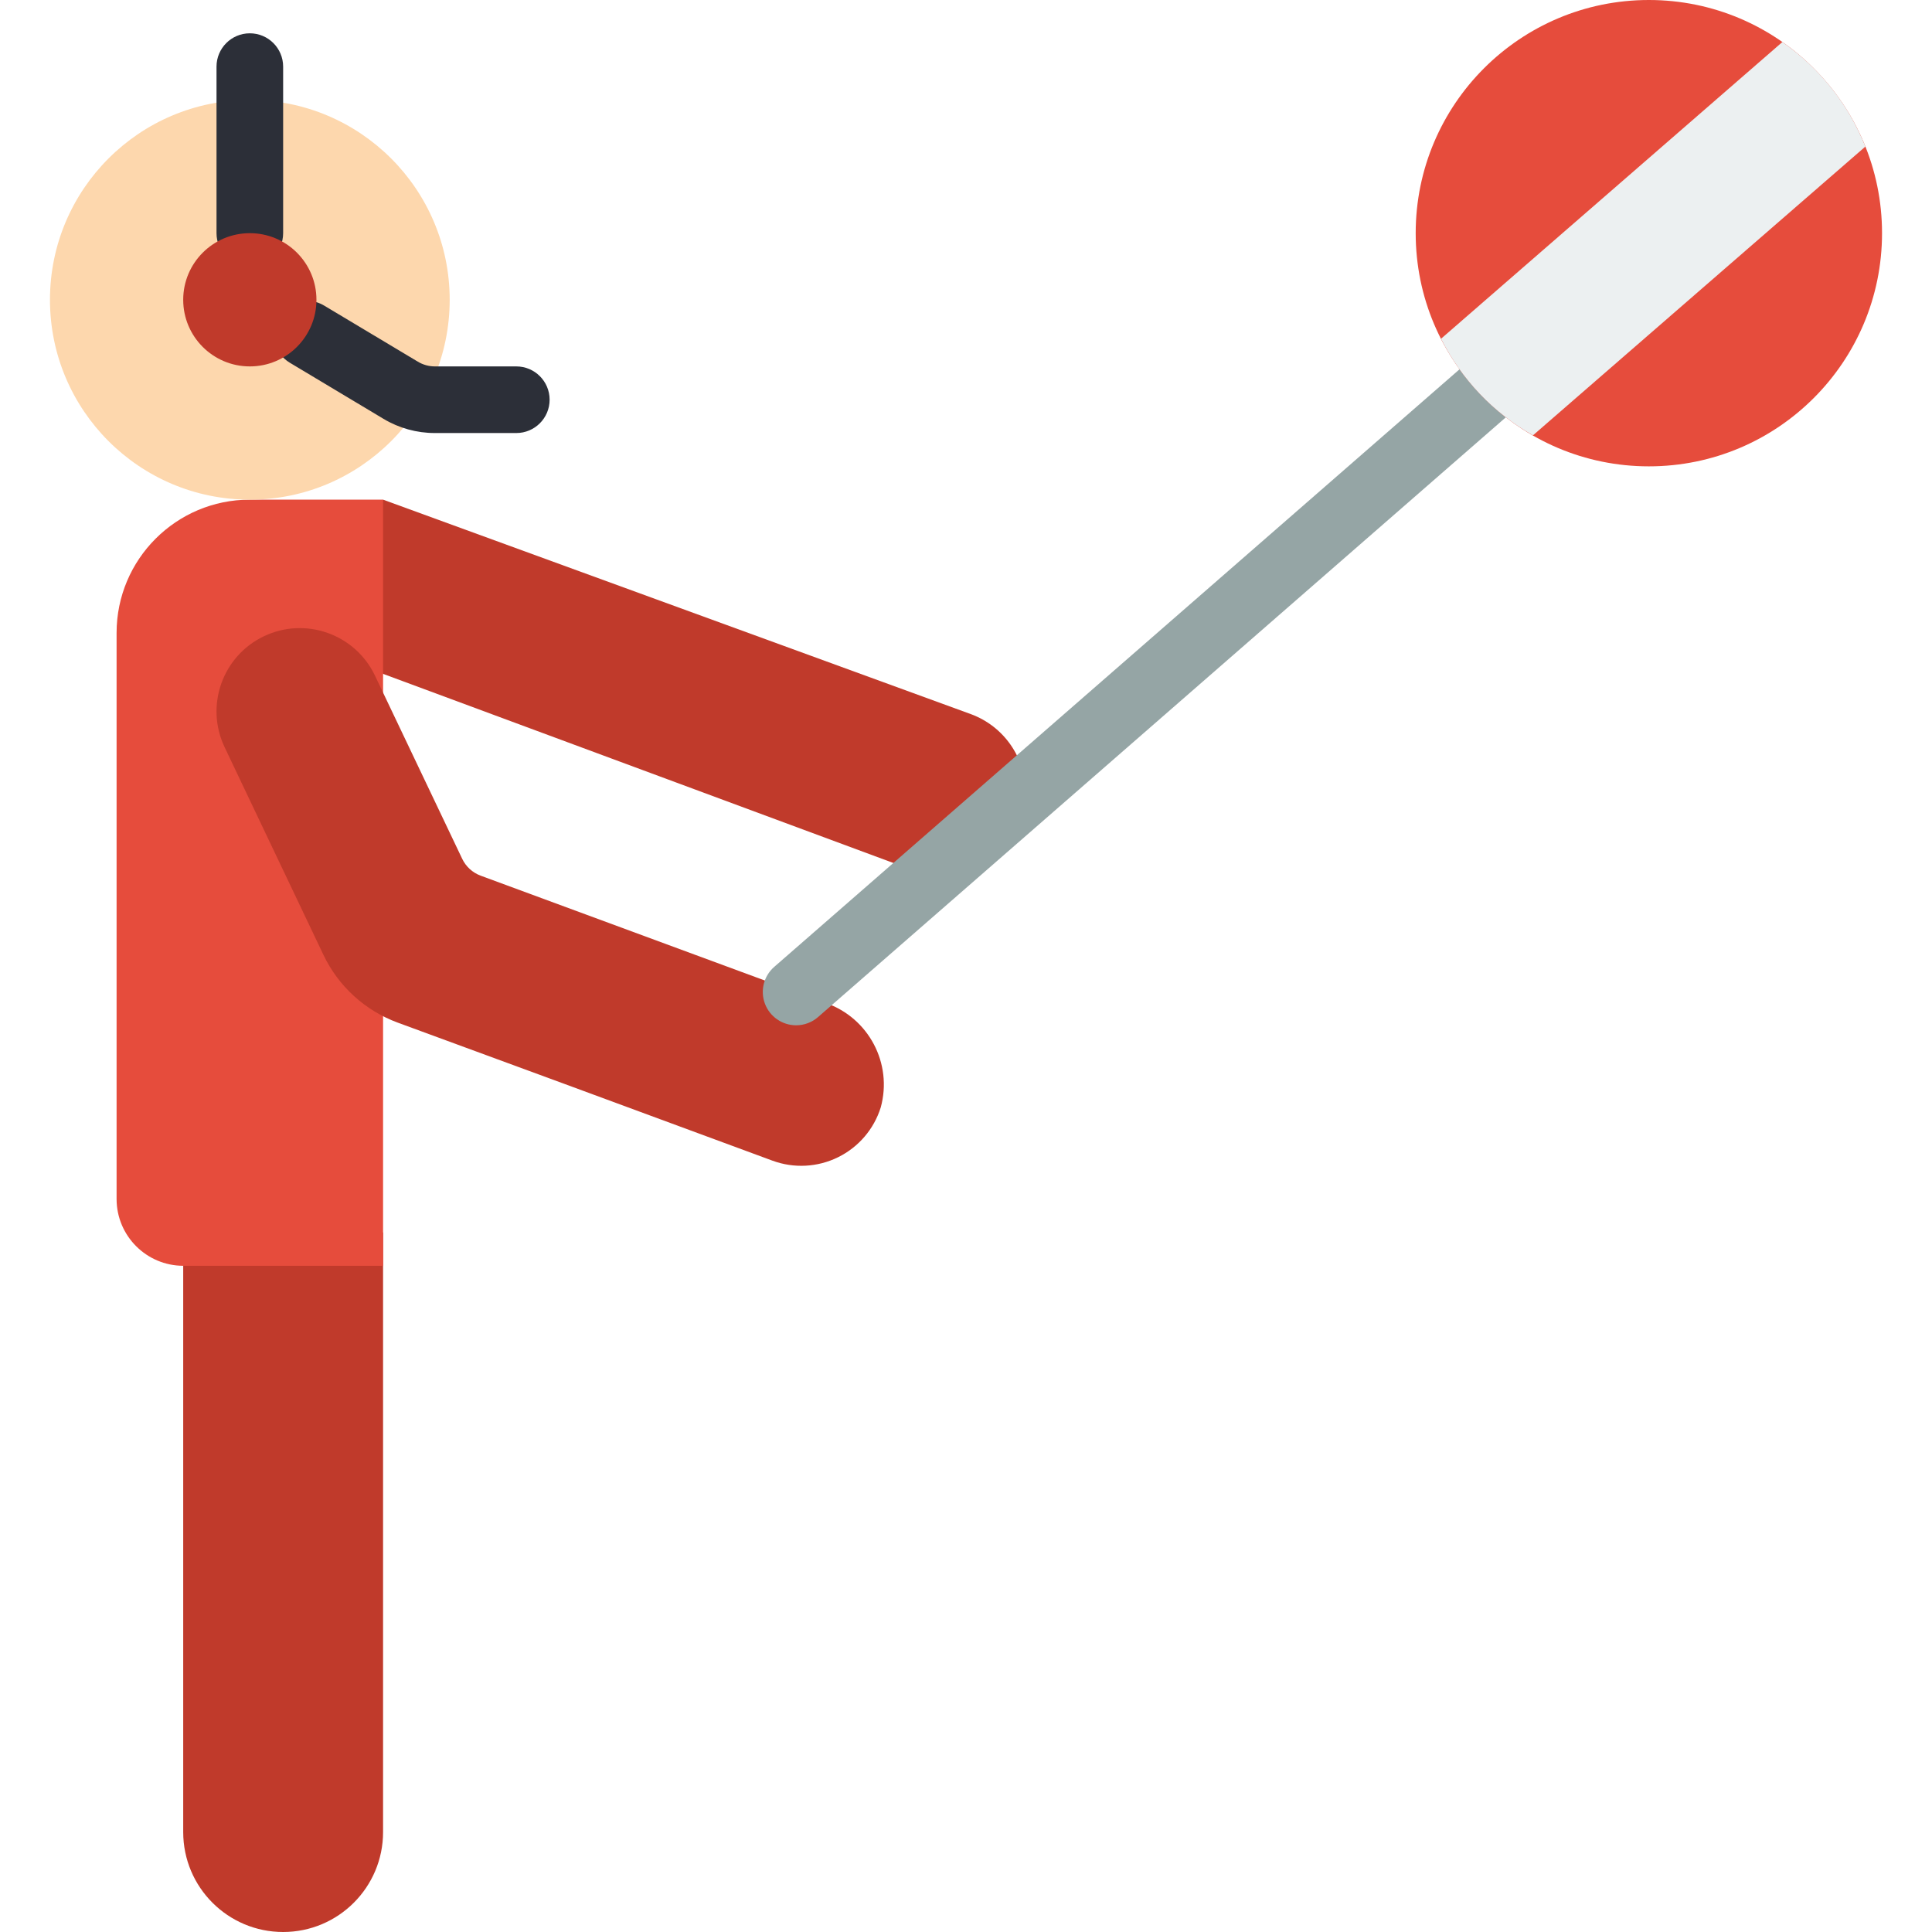
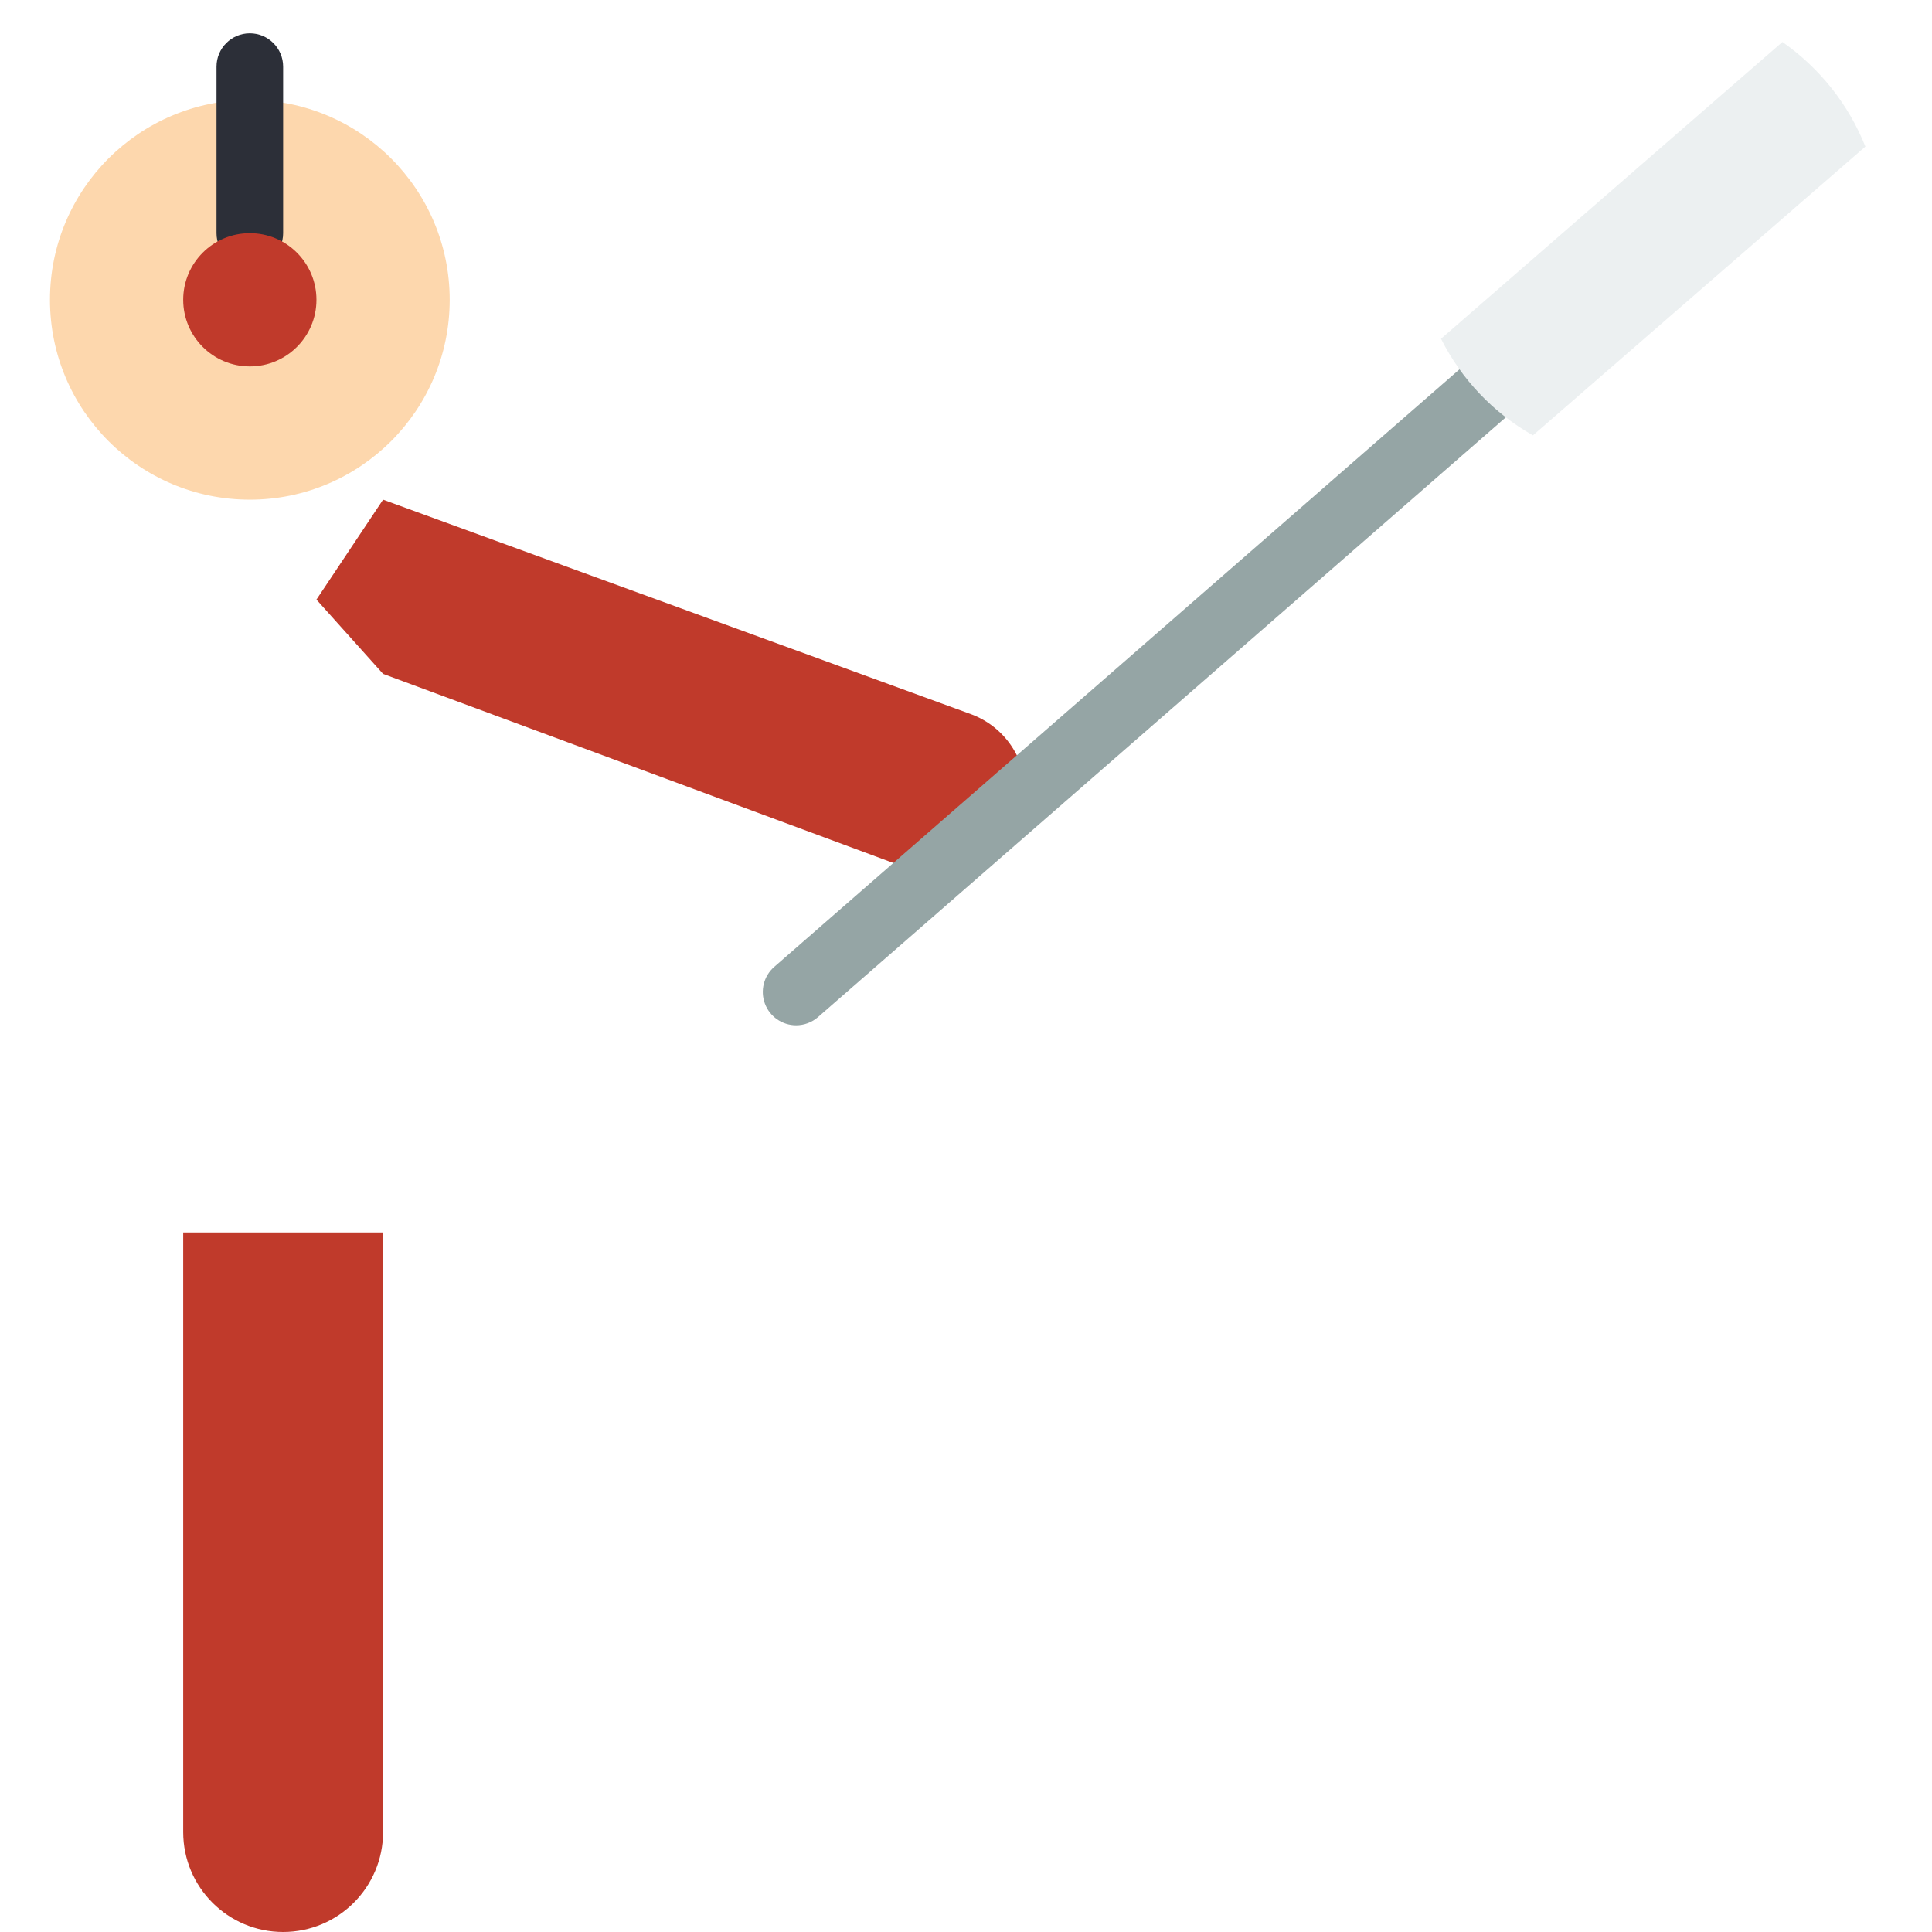
<svg xmlns="http://www.w3.org/2000/svg" width="512" height="512" viewBox="0 0 55 58" version="1.1">
  <title>045 - Pit Stop</title>
  <desc>Created with Sketch.</desc>
  <defs />
  <g id="Page-1" stroke="none" stroke-width="1" fill="none" fill-rule="evenodd">
    <g id="045---Pit-Stop" fill-rule="nonzero">
      <path d="M10,15 L27.65,21.44 C28.634,21.804 29.288,22.741 29.29,23.79 L26.45,26.26 C26.268,26.24 26.09,26.197 25.92,26.13 L10,20.23 L8,18 L10,15 Z" id="Shape" fill="#C03A2B" />
      <path d="M4,37 L10,37 L10,55 C10,56.657 8.657,58 7,58 C5.343,58 4,56.657 4,55 L4,37 Z" id="Shape" fill="#C03A2B" />
-       <path d="M10,20.78 L10,15 L6,15 C3.791,15 2,16.791 2,19 L2,36 C2.003,37.103 2.897,37.997 4,38 L10,38 L10,30.51" id="Shape" fill="#E64C3C" />
-       <path d="M24.941,33.244 C24.737,33.898 24.273,34.439 23.659,34.741 C23.044,35.044 22.333,35.081 21.69,34.844 L15.43,32.534 L10.44,30.7 C9.46,30.339 8.659,29.609 8.21,28.666 L5.83,23.666 L5.243,22.431 C4.65,21.185 5.178,19.694 6.424,19.1 C7.67,18.506 9.162,19.035 9.756,20.281 L12.375,25.781 C12.487,26.017 12.687,26.199 12.932,26.289 L23.291,30.111 C24.58,30.558 25.302,31.928 24.941,33.244 Z" id="Shape" fill="#C03A2B" />
      <circle id="Oval" fill="#FDD7AD" cx="6" cy="9" r="6" />
      <path d="M6,8 C5.448,8 5,7.552 5,7 L5,2 C5,1.448 5.448,1 6,1 C6.552,1 7,1.448 7,2 L7,7 C7,7.552 6.552,8 6,8 Z" id="Shape" fill="#2C2F38" />
-       <path d="M14,13 L11.553,13 C11.011,13 10.478,12.853 10.013,12.574 L7.2,10.889 C6.726,10.605 6.572,9.991 6.856,9.517 C7.139,9.042 7.754,8.888 8.228,9.172 L11.043,10.857 C11.198,10.951 11.376,11 11.557,11 L14,11 C14.552,11 15,11.448 15,12 C15,12.552 14.552,13 14,13 Z" id="Shape" fill="#2C2F38" />
      <path d="M22.4,30.78 C21.983,30.78 21.609,30.521 21.463,30.13 C21.317,29.739 21.429,29.299 21.744,29.025 L43,10.49 C43.417,10.128 44.049,10.172 44.411,10.589 C44.773,11.006 44.729,11.638 44.312,12 L23.056,30.535 C22.874,30.693 22.641,30.78 22.4,30.78 Z" id="Shape" fill="#95A5A5" />
      <circle id="Oval" fill="#C03A2B" cx="6" cy="9" r="2" />
-       <circle id="Oval" fill="#E64C3C" cx="48" cy="7" r="7" />
-       <path d="M54.5,4.4 L44.52,13.07 C43.333,12.398 42.373,11.388 41.76,10.17 L52.01,1.26 L52.02,1.27 C53.135,2.048 53.997,3.137 54.5,4.4 Z" id="Shape" fill="#ECF0F1" />
+       <path d="M54.5,4.4 L44.52,13.07 C43.333,12.398 42.373,11.388 41.76,10.17 L52.01,1.26 C53.135,2.048 53.997,3.137 54.5,4.4 Z" id="Shape" fill="#ECF0F1" />
    </g>
  </g>
</svg>